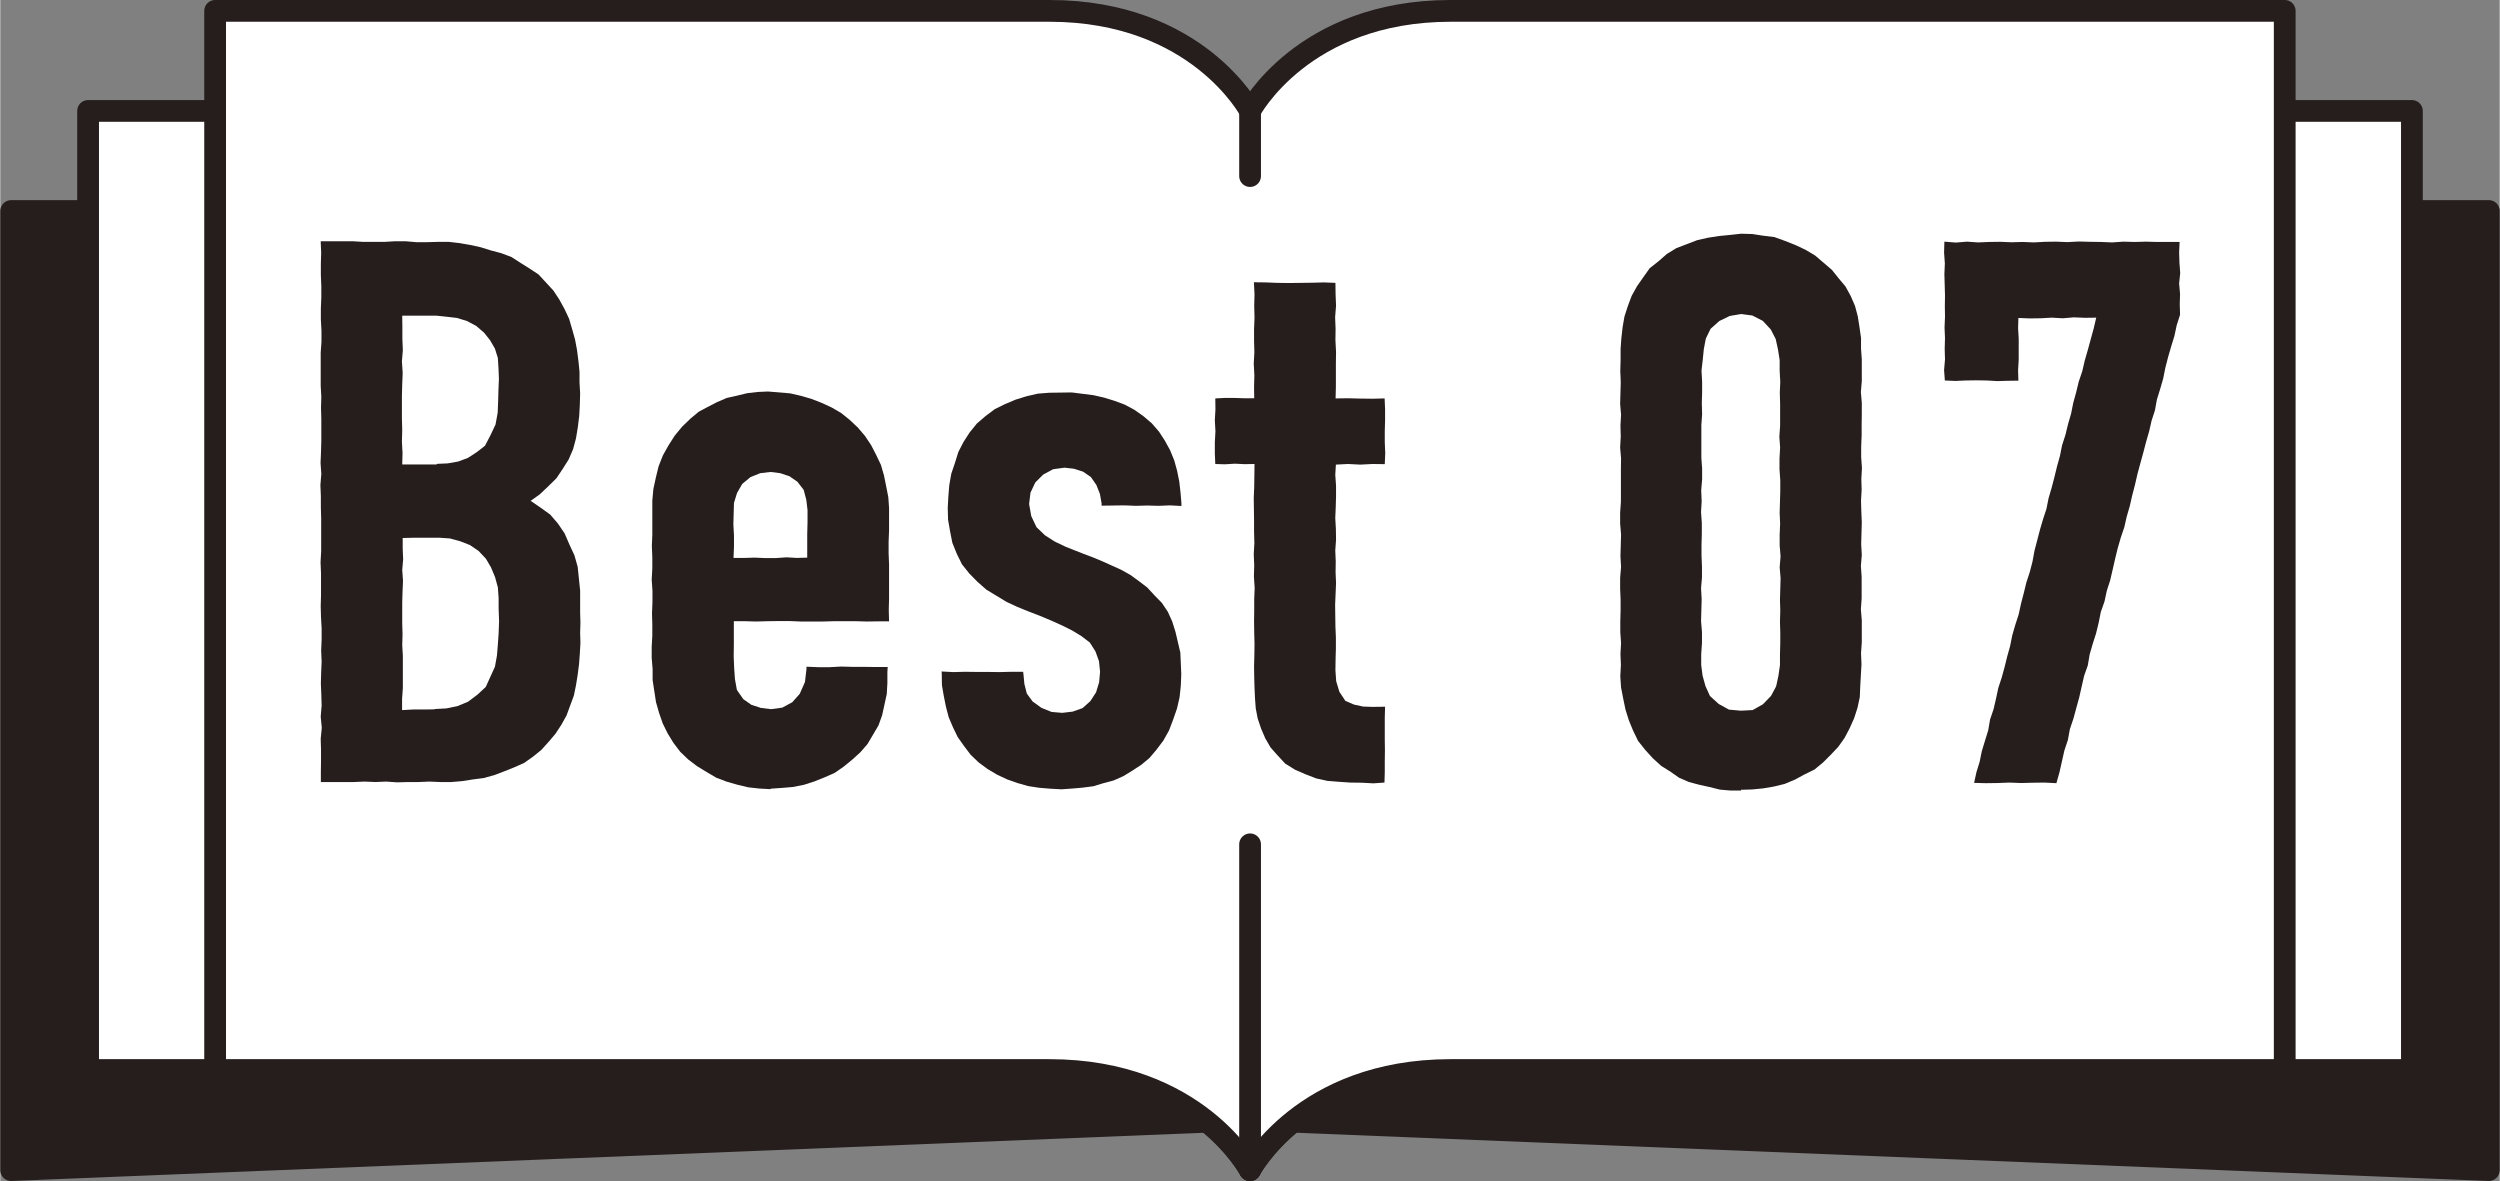
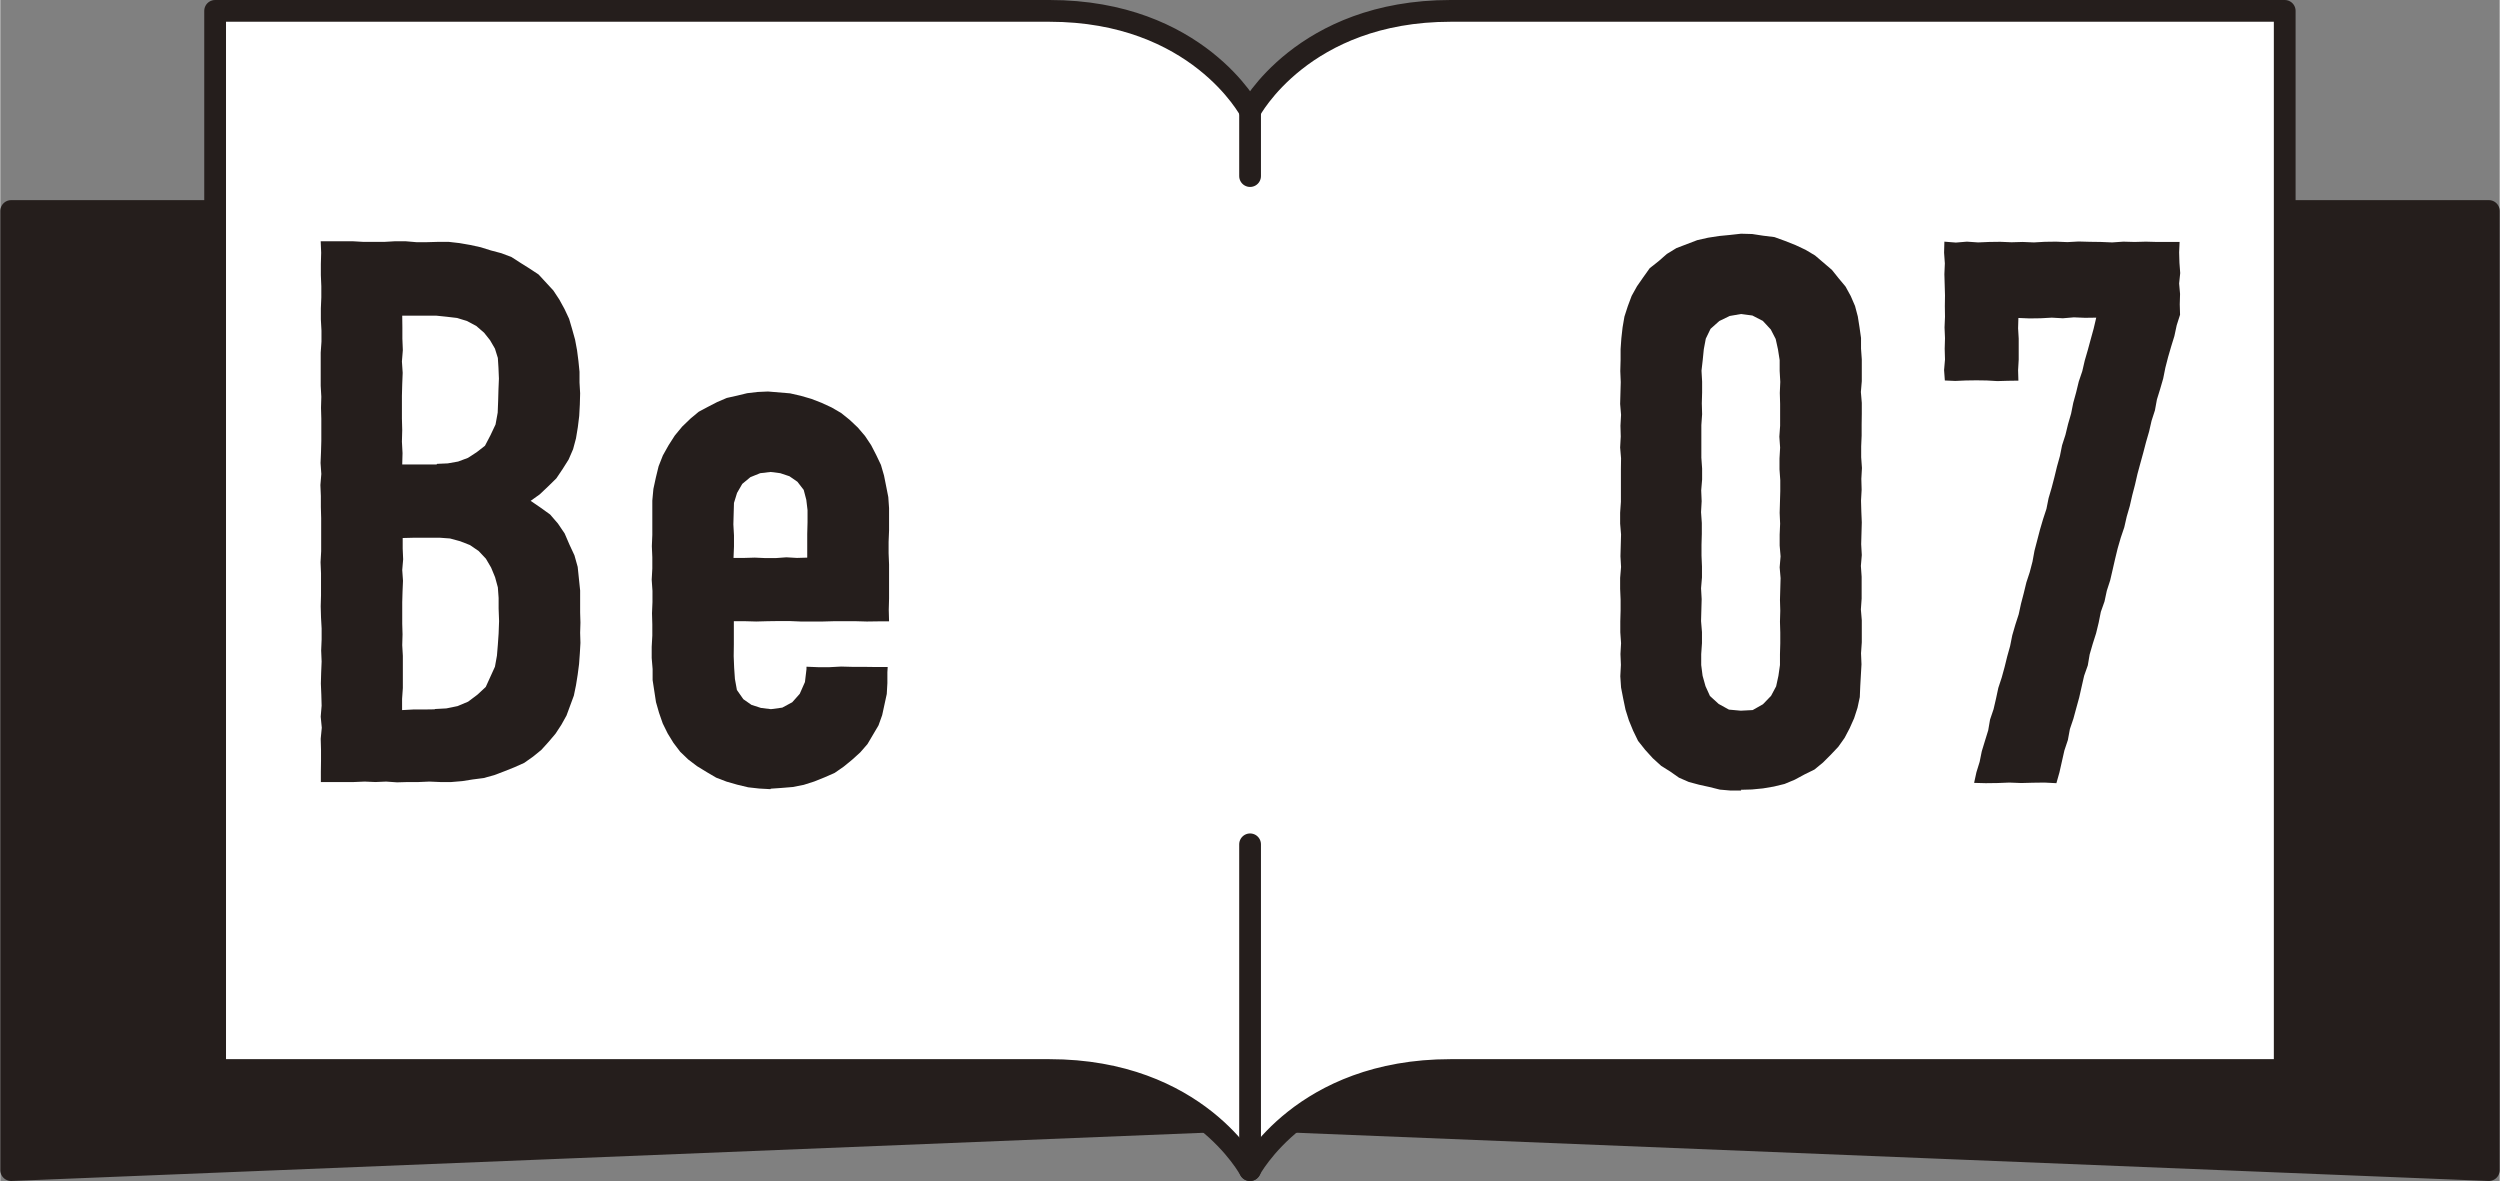
<svg xmlns="http://www.w3.org/2000/svg" id="_レイヤー_2" data-name="レイヤー 2" viewBox="0 0 163.11 77.07" width="163" height="77">
  <rect x="0" y="0" width="163.11" height="77.07" fill="#808080" stroke="none" />
  <defs>
    <style>
      .cls-1, .cls-2 {
        fill: #fff;
      }

      .cls-2, .cls-3 {
        stroke: #251e1c;
        stroke-linecap: round;
        stroke-linejoin: round;
        stroke-width: 1.42px;
      }

      .cls-4, .cls-3 {
        fill: #251e1c;
      }
    </style>
  </defs>
  <g id="main">
    <g>
      <g>
        <polygon class="cls-3" points=".71 76.36 81.56 73.09 81.56 13.77 .71 13.77 .71 76.36" />
-         <path class="cls-2" d="M81.56,13.77s-3.43-6.53-13.09-6.53H5.73v62.59h62.73c9.66,0,13.09,6.53,13.09,6.53V13.77Z" />
      </g>
      <g>
        <polygon class="cls-3" points="162.4 76.36 81.56 73.09 81.56 13.77 162.4 13.77 162.4 76.36" />
-         <path class="cls-2" d="M81.56,13.77s3.43-6.53,13.09-6.53c12.33,0,62.73,0,62.73,0v62.59s-50.4,0-62.73,0c-9.66,0-13.09,6.53-13.09,6.53V13.77Z" />
-         <path class="cls-1" d="M81.56,7.24s3.43-6.53,13.09-6.53c12.33,0,54.44,0,54.44,0V69.83s-42.11,0-54.44,0c-9.66,0-13.09,6.53-13.09,6.53V7.24Z" />
        <path class="cls-2" d="M94.65,.71c-9.66,0-13.09,6.53-13.09,6.53,0,0-3.43-6.53-13.09-6.53H14.02V69.83h54.44c9.66,0,13.09,6.53,13.09,6.53,0,0,3.43-6.53,13.09-6.53h54.44V.71h-54.44Z" />
        <line class="cls-2" x1="81.56" y1="11.49" x2="81.56" y2="7.24" />
        <line class="cls-2" x1="81.56" y1="76.36" x2="81.56" y2="55.1" />
      </g>
      <g>
        <path class="cls-4" d="M20.92,51.11v-.74s.01-.72,.01-.72v-.72s-.02-.72-.02-.72l.07-.72-.07-.72,.06-.72-.02-.72-.03-.72,.02-.72,.03-.72-.03-.72,.03-.72v-.72s-.04-.72-.04-.72l-.02-.72,.02-.72v-.72s0-.72,0-.72l-.03-.72,.04-.72v-.72s0-.72,0-.72v-.72s-.02-.72-.02-.72v-.72s-.03-.72-.03-.72l.06-.72-.05-.72,.03-.72,.02-.72v-.72s0-.72,0-.72l-.02-.72,.02-.72-.04-.72v-.72s0-.72,0-.72v-.72s.05-.72,.05-.72v-.72s-.04-.73-.04-.73v-.72s.03-.72,.03-.72v-.72s-.03-.73-.03-.73v-.73s.02-.73,.02-.73l-.03-.75h.71s.69,0,.69,0h.69s.69,.04,.69,.04h.69s.69,0,.69,0l.69-.04h.69s.7,.06,.7,.06h.7s.71-.02,.71-.02h.71s.7,.08,.7,.08l.69,.12,.69,.15,.67,.21,.68,.18,.66,.25,.59,.38,.59,.37,.59,.39,.48,.52,.48,.52,.39,.59,.34,.62,.3,.64,.2,.68,.19,.68,.13,.7,.09,.7,.07,.7v.7s.04,.7,.04,.7l-.02,.74-.04,.74-.09,.73-.12,.73-.19,.71-.29,.67-.39,.62-.41,.61-.54,.53-.55,.52-.59,.42,.63,.43,.64,.46,.51,.59,.44,.65,.31,.72,.33,.71,.21,.75,.08,.77,.08,.77v.78s0,.66,0,.66l.02,.66-.02,.66,.02,.66-.04,.69-.05,.69-.09,.69-.11,.69-.14,.68-.24,.65-.24,.65-.34,.61-.38,.58-.45,.53-.47,.52-.54,.44-.58,.41-.65,.29-.65,.26-.66,.25-.69,.19-.7,.09-.7,.11-.71,.06h-.72s-.71-.03-.71-.03l-.7,.03h-.7s-.71,.02-.71,.02l-.71-.05-.7,.03-.7-.03-.71,.03h-.71s-.71,0-.71,0h-.73Zm7.44-4.84l.75-.04,.73-.15,.69-.29,.6-.45,.55-.51,.3-.66,.3-.66,.13-.72,.06-.72,.05-.72,.03-.82-.03-.82v-.69s-.05-.69-.05-.69l-.18-.66-.26-.63-.34-.58-.47-.5-.57-.39-.64-.25-.66-.18-.69-.05h-.8s-.8,0-.8,0l-.8,.02v.69s.03,.7,.03,.7l-.06,.7,.05,.7-.03,.7-.02,.7v.7s0,.7,0,.7l.02,.7-.02,.7,.04,.7v.7s0,.7,0,.7v.7s-.05,.71-.05,.71v.73s.73-.04,.73-.04h.7s.7-.01,.7-.01Zm.15-16l.69-.03,.68-.12,.64-.24,.57-.37,.54-.42,.36-.69,.33-.7,.14-.77,.03-.78,.02-.72,.03-.72-.03-.72-.04-.63-.19-.61-.32-.55-.39-.49-.51-.44-.6-.32-.65-.2-.68-.08-.68-.07h-.73s-.74,0-.74,0h-.75s.01,.76,.01,.76v.74s.03,.75,.03,.75l-.06,.74,.05,.74-.03,.75-.02,.75v.75s0,.74,0,.74l.02,.75-.02,.75,.04,.75-.02,.74h.74s.75,0,.75,0h.75Z" />
        <path class="cls-4" d="M50.26,51.5l-.73-.04-.72-.08-.71-.17-.7-.2-.68-.26-.63-.37-.62-.38-.58-.44-.52-.5-.44-.58-.38-.62-.32-.65-.24-.69-.2-.7-.11-.72-.11-.72v-.72s-.06-.72-.06-.72v-.73s.04-.73,.04-.73v-.73s-.02-.73-.02-.73l.03-.73v-.73s-.05-.73-.05-.73l.04-.73v-.73s-.03-.73-.03-.73l.03-.73v-.74s0-.74,0-.74v-.76s.07-.76,.07-.76l.16-.74,.18-.74,.28-.71,.37-.66,.41-.64,.48-.58,.55-.53,.53-.44,.6-.32,.6-.31,.63-.27,.67-.15,.66-.16,.68-.08,.68-.03,.72,.06,.72,.06,.7,.16,.69,.2,.67,.26,.65,.3,.62,.36,.56,.45,.53,.5,.47,.55,.4,.6,.33,.64,.31,.65,.2,.69,.14,.7,.14,.71,.05,.72v.72s0,.74,0,.74l-.03,.74v.74s.03,.74,.03,.74v.74s0,.74,0,.74v.74s-.02,.74-.02,.74l.02,.75h-.73s-.72,.01-.72,.01l-.72-.02h-.72s-.72,0-.72,0l-.72,.02h-.72s-.72,0-.72,0l-.72-.03h-.72s-.73,.01-.73,.01l-.73,.02-.73-.02h-.73s0,.76,0,.76v.76s-.01,.76-.01,.76l.03,.76,.05,.73,.13,.72,.42,.6,.53,.37,.62,.2,.65,.08,.74-.1,.65-.35,.49-.55,.34-.77,.1-.84v-.16s.75,.03,.75,.03h.76s.75-.04,.75-.04l.76,.02h.76s.76,.01,.76,.01h.76s-.02,.34-.02,.34v.71s-.04,.71-.04,.71l-.15,.69-.15,.69-.24,.67-.36,.61-.36,.61-.47,.54-.53,.48-.55,.45-.59,.41-.66,.29-.67,.27-.69,.22-.71,.14-.72,.06-.72,.05Zm2.4-15.11v-.77s0-.77,0-.77l.02-.78v-.78s-.08-.67-.08-.67l-.17-.65-.41-.53-.52-.36-.6-.2-.63-.08-.68,.08-.64,.26-.53,.44-.34,.59-.2,.65-.02,.68-.02,.72,.04,.72v.73s-.03,.74-.03,.74h.7s.69-.02,.69-.02l.68,.03h.69s.69-.05,.69-.05l.69,.04,.68-.02Z" />
-         <polygon class="cls-4" points="69.25 51.51 68.52 51.47 67.8 51.41 67.08 51.3 66.38 51.1 65.7 50.86 65.04 50.55 64.42 50.18 63.84 49.75 63.32 49.25 62.89 48.68 62.48 48.1 62.17 47.46 61.89 46.8 61.71 46.11 61.57 45.41 61.45 44.71 61.44 43.99 61.43 43.82 62.19 43.86 62.95 43.84 63.7 43.85 64.46 43.85 65.22 43.86 65.98 43.84 66.75 43.84 66.77 43.99 66.83 44.63 66.99 45.26 67.37 45.78 67.94 46.19 68.6 46.46 69.3 46.52 69.98 46.44 70.63 46.21 71.14 45.75 71.51 45.18 71.71 44.52 71.77 43.84 71.7 43.15 71.47 42.51 71.1 41.93 70.55 41.51 69.96 41.15 69.34 40.84 68.61 40.51 67.87 40.2 67.12 39.91 66.38 39.61 65.67 39.28 65.01 38.88 64.35 38.48 63.77 37.97 63.24 37.43 62.76 36.83 62.42 36.14 62.13 35.42 61.98 34.66 61.85 33.91 61.83 33.14 61.87 32.4 61.93 31.66 62.06 30.92 62.3 30.21 62.52 29.5 62.86 28.84 63.26 28.22 63.73 27.64 64.3 27.15 64.9 26.7 65.57 26.37 66.26 26.08 66.97 25.86 67.7 25.69 68.45 25.63 69.2 25.62 69.92 25.61 70.63 25.7 71.34 25.79 72.04 25.95 72.72 26.16 73.39 26.41 74.02 26.75 74.6 27.16 75.14 27.62 75.61 28.16 76 28.76 76.34 29.38 76.61 30.04 76.8 30.73 76.94 31.43 77.02 32.13 77.08 32.84 77.08 33.02 76.33 32.98 75.59 33.01 74.85 32.99 74.11 33.01 73.36 32.98 72.61 32.99 71.87 33 71.87 32.85 71.76 32.23 71.53 31.65 71.17 31.13 70.66 30.78 70.07 30.59 69.45 30.52 68.71 30.62 68.06 30.97 67.54 31.49 67.23 32.15 67.14 32.89 67.28 33.68 67.62 34.4 68.17 34.93 68.81 35.34 69.5 35.67 70.1 35.91 70.71 36.15 71.32 36.38 71.92 36.63 72.52 36.9 73.14 37.18 73.75 37.52 74.3 37.92 74.85 38.34 75.32 38.85 75.8 39.34 76.19 39.92 76.48 40.56 76.69 41.23 76.85 41.91 77.01 42.59 77.04 43.29 77.07 43.99 77.04 44.75 76.96 45.5 76.79 46.24 76.54 46.96 76.27 47.67 75.9 48.33 75.44 48.94 74.99 49.47 74.46 49.91 73.88 50.29 73.29 50.65 72.66 50.93 71.99 51.11 71.33 51.31 70.64 51.4 69.95 51.46 69.25 51.51" />
-         <polygon class="cls-4" points="88.85 51.08 88.1 51.07 87.36 51.02 86.61 50.96 85.88 50.8 85.18 50.53 84.49 50.23 83.85 49.83 83.34 49.28 82.89 48.77 82.55 48.18 82.28 47.55 82.06 46.9 81.93 46.23 81.88 45.55 81.85 44.87 81.83 44.19 81.82 43.47 81.84 42.74 81.85 42.02 81.83 41.29 81.82 40.56 81.83 39.83 81.83 39.1 81.86 38.37 81.81 37.63 81.83 36.9 81.8 36.17 81.84 35.44 81.82 34.7 81.82 33.97 81.81 33.24 81.8 32.5 81.83 31.77 81.84 31.03 81.85 30.28 81.19 30.29 80.56 30.26 79.92 30.3 79.29 30.28 79.26 29.58 79.26 28.87 79.3 28.15 79.26 27.43 79.3 26.71 79.29 26 79.91 25.97 80.55 25.97 81.19 25.99 81.83 25.99 81.82 25.24 81.84 24.49 81.8 23.73 81.84 22.98 81.82 22.23 81.82 21.47 81.85 20.72 81.83 19.96 81.85 19.2 81.81 18.42 82.59 18.43 83.34 18.46 84.1 18.47 84.86 18.46 85.62 18.45 86.38 18.43 87.13 18.46 87.14 19.2 87.17 19.95 87.11 20.7 87.14 21.46 87.13 22.21 87.17 22.96 87.16 23.72 87.16 24.48 87.16 25.23 87.14 26 87.94 25.99 88.74 26.01 89.55 26.02 90.34 26 90.37 26.71 90.37 27.42 90.35 28.14 90.35 28.85 90.38 29.57 90.35 30.29 89.55 30.28 88.75 30.32 87.95 30.28 87.16 30.32 87.12 30.99 87.17 31.7 87.17 32.4 87.15 33.1 87.12 33.81 87.16 34.52 87.17 35.22 87.12 35.93 87.15 36.64 87.14 37.35 87.17 38.06 87.14 38.77 87.11 39.48 87.12 40.18 87.13 40.89 87.16 41.6 87.16 42.31 87.14 43.03 87.13 43.74 87.18 44.46 87.39 45.15 87.78 45.74 88.34 45.98 88.94 46.11 89.55 46.13 90.37 46.12 90.35 46.85 90.35 47.55 90.35 48.26 90.36 48.96 90.35 49.67 90.35 50.38 90.33 51.07 89.6 51.12 88.85 51.08" />
        <path class="cls-4" d="M113.61,51.59h-.7s-.69-.06-.69-.06l-.68-.17-.68-.15-.67-.18-.64-.28-.57-.4-.59-.37-.55-.5-.5-.55-.46-.58-.32-.66-.28-.68-.22-.7-.15-.72-.14-.72-.05-.74,.04-.74-.03-.71,.04-.71-.05-.71v-.71s.02-.71,.02-.71v-.71s-.03-.71-.03-.71v-.71s.06-.71,.06-.71l-.04-.7,.02-.71,.02-.71-.06-.71v-.71s.05-.71,.05-.71v-.71s0-.71,0-.71v-.71s.01-.71,.01-.71l-.06-.71,.04-.71-.02-.71,.04-.71-.06-.71,.02-.71,.02-.72-.03-.72,.02-.72v-.71s.05-.71,.05-.71l.08-.71,.12-.7,.22-.68,.25-.67,.35-.63,.41-.59,.42-.59,.57-.45,.55-.48,.62-.38,.68-.26,.68-.26,.71-.16,.71-.11,.72-.07,.72-.08,.73,.02,.72,.11,.73,.09,.69,.25,.68,.27,.66,.31,.62,.37,.55,.47,.55,.47,.44,.55,.45,.54,.34,.62,.28,.65,.18,.68,.11,.7,.1,.7v.7s.05,.7,.05,.7v.71s0,.71,0,.71l-.06,.71,.06,.71v.71s-.01,.71-.01,.71v.71s-.03,.71-.03,.71v.71s.05,.7,.05,.7l-.04,.71,.02,.71-.04,.71,.02,.71,.03,.71-.02,.71-.02,.71,.04,.71-.06,.71,.05,.71v.71s0,.71,0,.71l-.05,.71,.06,.71v.71s0,.72,0,.72l-.05,.72,.03,.72-.04,.71-.04,.71-.03,.72-.15,.7-.22,.68-.29,.65-.33,.63-.41,.58-.49,.52-.51,.51-.56,.46-.65,.32-.63,.34-.67,.28-.7,.17-.71,.12-.72,.07-.72,.02Zm0-31.1l-.75,.13-.68,.33-.57,.51-.31,.64-.13,.69-.07,.7-.08,.7,.04,.71v.71s-.02,.71-.02,.71l.02,.71-.05,.71v.71s0,.71,0,.71v.71s.05,.71,.05,.71v.71s-.06,.71-.06,.71l.03,.71-.04,.71,.05,.71v.71s-.02,.71-.02,.71v.71s.03,.71,.03,.71v.71s-.06,.71-.06,.71l.04,.71-.02,.71-.02,.72,.06,.72v.72s-.05,.72-.05,.72v.71s.09,.7,.09,.7l.19,.68,.29,.64,.57,.52,.67,.37,.77,.07,.78-.04,.67-.38,.53-.55,.33-.62,.15-.69,.1-.7v-.7s.02-.71,.02-.71v-.71s-.02-.71-.02-.71l.02-.71-.02-.71,.02-.71,.02-.71-.06-.71,.06-.71-.06-.71v-.71s.03-.71,.03-.71l-.03-.71,.02-.71,.02-.71v-.71s-.05-.71-.05-.71v-.71s.04-.71,.04-.71l-.05-.71,.05-.71v-.71s0-.72,0-.72l-.02-.72,.03-.72-.04-.72v-.7s-.11-.7-.11-.7l-.15-.68-.32-.62-.52-.56-.68-.35-.76-.1Z" />
        <polygon class="cls-4" points="128.81 51.09 128.96 50.4 129.17 49.72 129.31 49.03 129.52 48.34 129.73 47.66 129.85 46.96 130.08 46.28 130.24 45.59 130.39 44.89 130.61 44.22 130.8 43.53 130.97 42.84 131.16 42.16 131.3 41.46 131.5 40.77 131.72 40.09 131.87 39.4 132.05 38.71 132.22 38.01 132.44 37.34 132.62 36.65 132.75 35.94 132.93 35.25 133.11 34.56 133.31 33.88 133.53 33.21 133.67 32.51 133.87 31.83 134.05 31.14 134.22 30.44 134.41 29.76 134.55 29.06 134.77 28.38 134.94 27.68 135.14 26.99 135.28 26.29 135.47 25.6 135.64 24.9 135.87 24.22 136.03 23.53 136.23 22.84 136.42 22.14 136.61 21.45 136.78 20.73 136.05 20.74 135.32 20.71 134.6 20.77 133.88 20.73 133.15 20.77 132.43 20.78 131.7 20.75 131.68 21.42 131.72 22.1 131.72 22.79 131.72 23.47 131.68 24.16 131.7 24.84 131.01 24.85 130.33 24.87 129.64 24.83 128.96 24.82 128.27 24.83 127.58 24.86 126.9 24.83 126.85 24.15 126.91 23.46 126.89 22.76 126.91 22.07 126.88 21.37 126.91 20.67 126.9 19.98 126.91 19.28 126.89 18.59 126.87 17.89 126.9 17.19 126.85 16.49 126.87 15.77 127.62 15.83 128.34 15.77 129.07 15.82 129.79 15.79 130.52 15.78 131.25 15.81 131.98 15.79 132.71 15.82 133.43 15.78 134.16 15.77 134.9 15.8 135.63 15.76 136.36 15.78 137.09 15.79 137.82 15.82 138.55 15.77 139.28 15.79 140.02 15.77 140.75 15.79 141.49 15.79 142.22 15.79 142.19 16.47 142.21 17.15 142.26 17.82 142.19 18.5 142.25 19.18 142.23 19.86 142.25 20.54 142.03 21.23 141.88 21.93 141.67 22.61 141.47 23.3 141.29 24 141.15 24.7 140.95 25.39 140.74 26.07 140.61 26.78 140.39 27.46 140.23 28.16 140.03 28.85 139.85 29.54 139.66 30.23 139.47 30.93 139.31 31.63 139.13 32.32 138.97 33.02 138.77 33.71 138.61 34.41 138.38 35.09 138.18 35.78 138.01 36.48 137.85 37.18 137.69 37.87 137.47 38.55 137.32 39.25 137.08 39.93 136.94 40.63 136.77 41.33 136.55 42.02 136.35 42.71 136.23 43.42 135.99 44.1 135.83 44.8 135.67 45.51 135.48 46.2 135.29 46.9 135.06 47.58 134.93 48.29 134.7 48.98 134.54 49.69 134.38 50.4 134.18 51.11 133.4 51.07 132.64 51.08 131.88 51.1 131.11 51.07 130.34 51.1 129.57 51.11 128.81 51.09" />
      </g>
    </g>
  </g>
</svg>